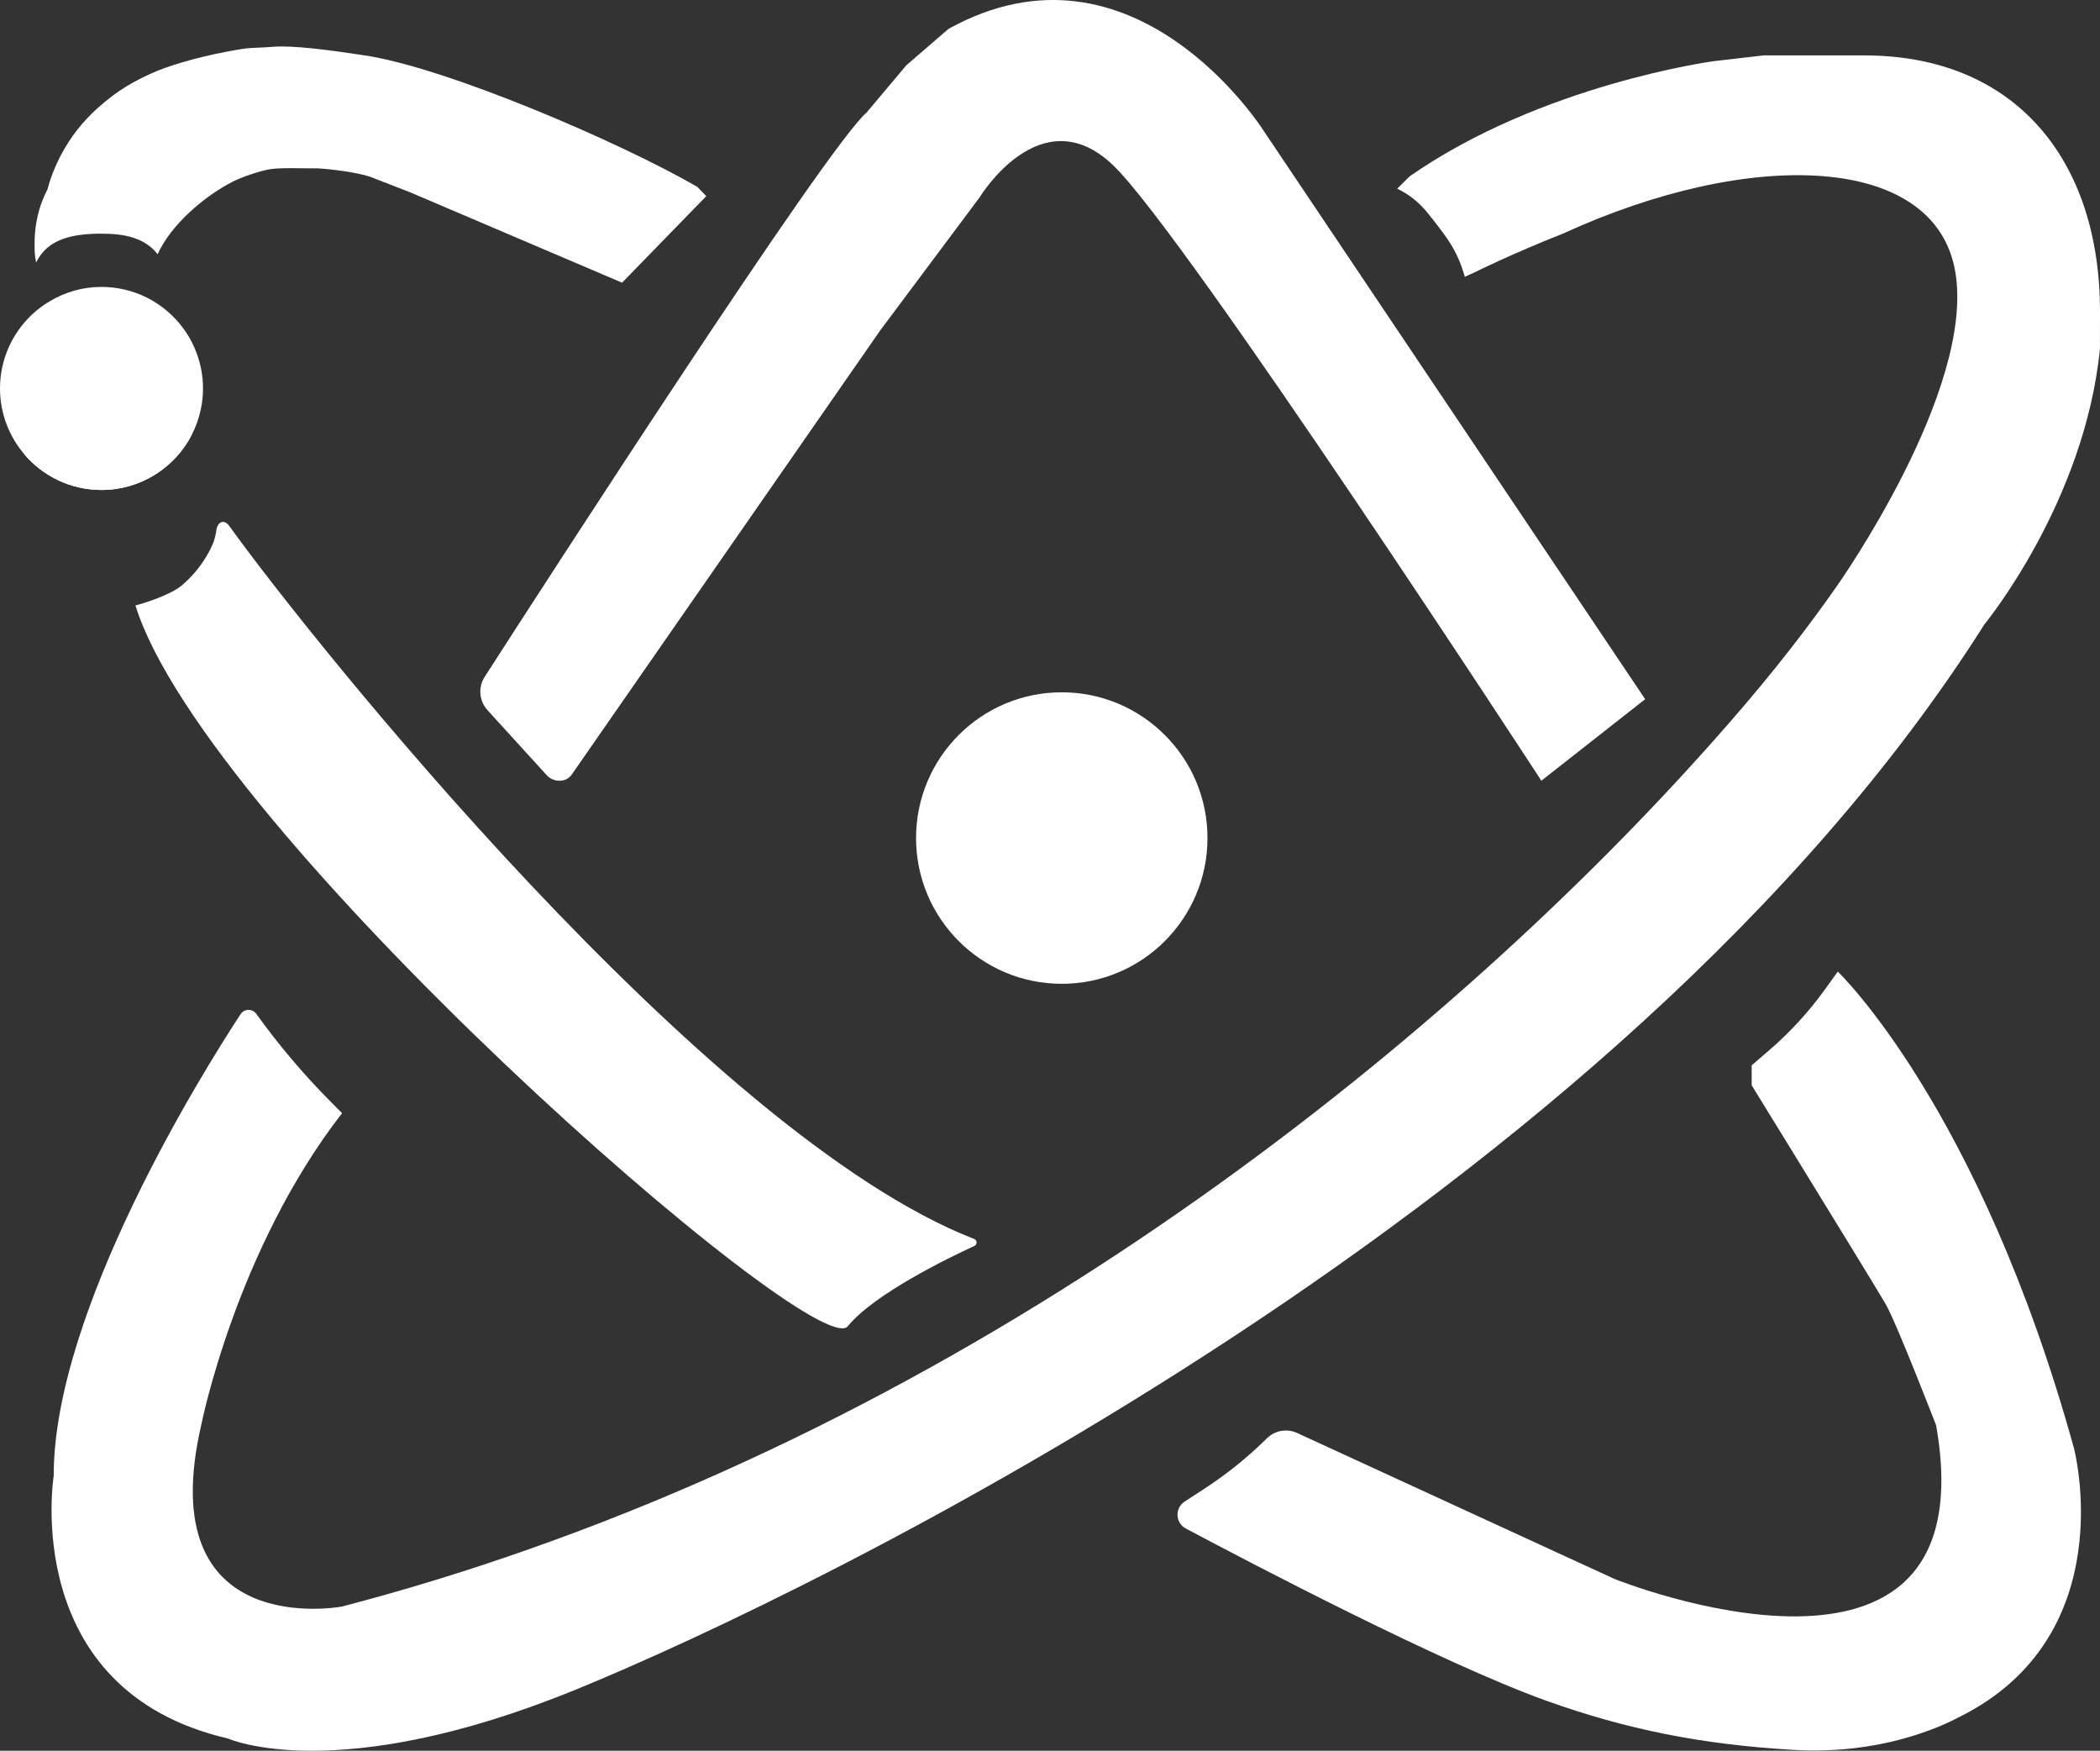
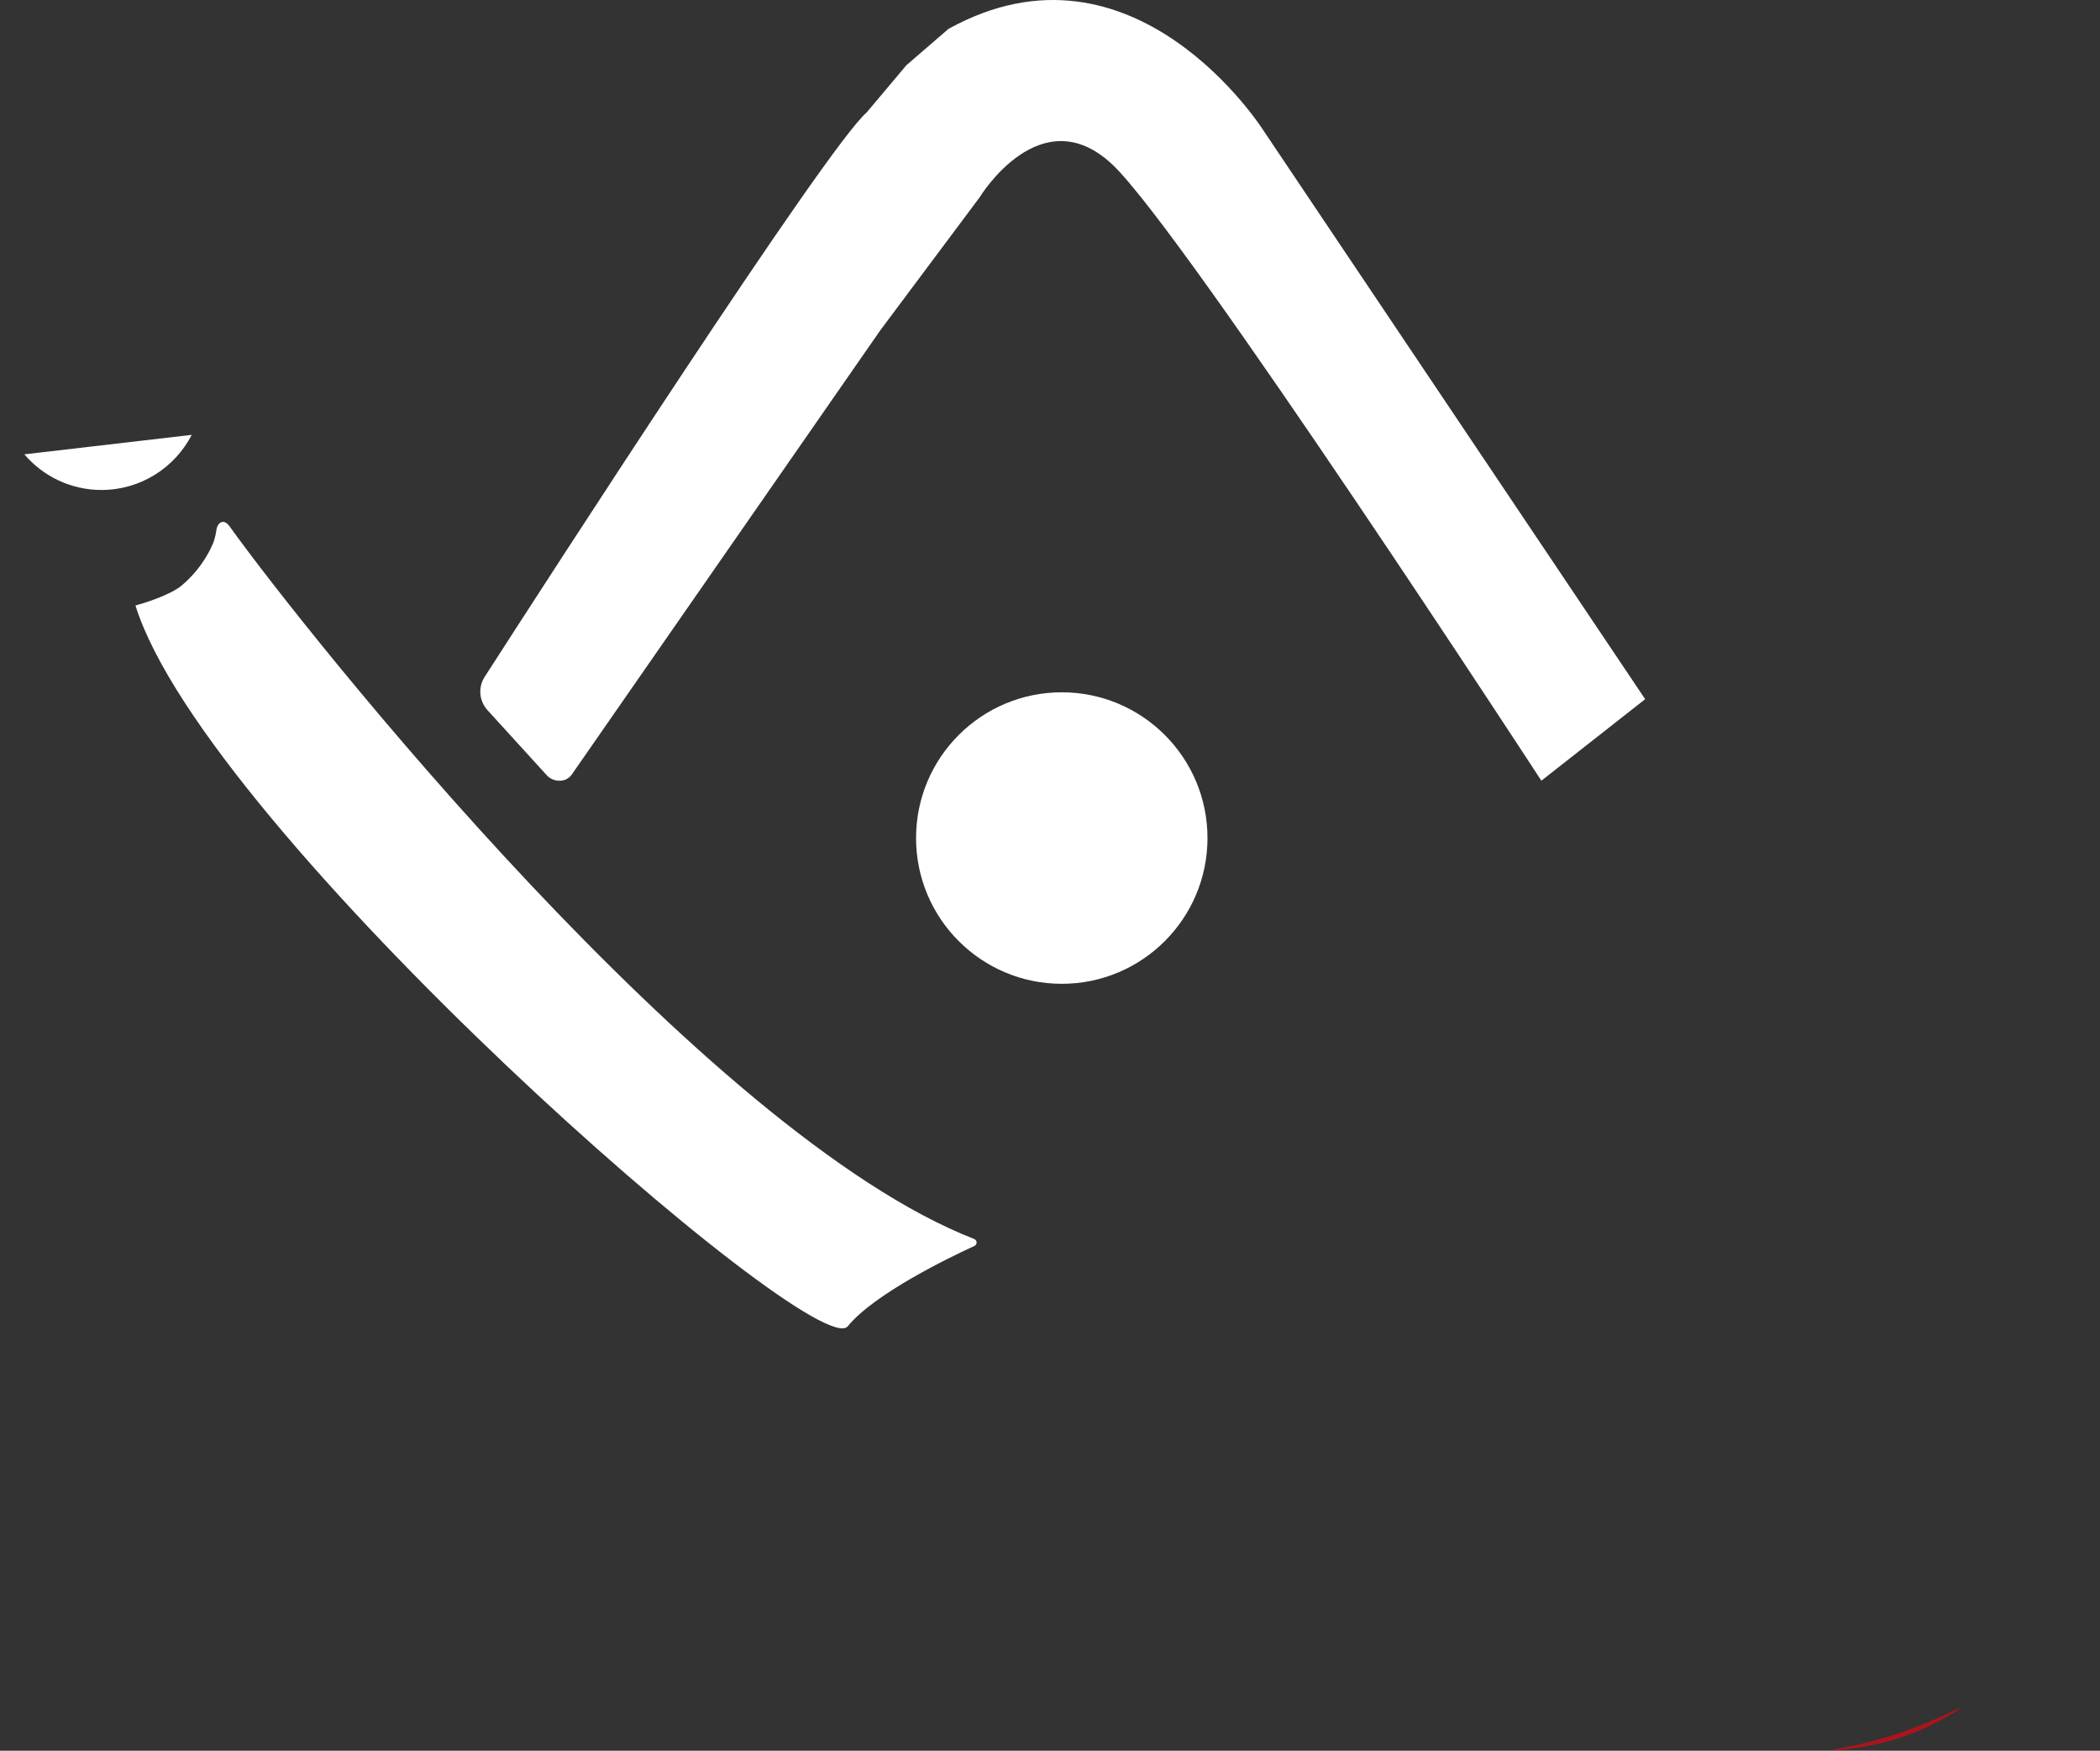
<svg xmlns="http://www.w3.org/2000/svg" data-id="Capa_2" data-name="Capa 2" viewBox="0 0 2851.45 2376.62">
  <rect x="0" y="0" width="2851.45" height="2376.62" fill="#333333" stroke="none" />
  <defs>
    <style>
      .cls-1 {
        fill: #fff;
      }

      .cls-2 {
        fill: #e20613;
        opacity: .67;
        stroke: #e20613;
        stroke-miterlimit: 10;
      }
    </style>
  </defs>
  <g id="ATOM_" data-name="ATOM™">
    <g id="Atomo_logo" data-name="Atomo logo">
-       <path class="cls-1" d="M275.64,527.31c0,9.92-1.04,19.66-3.13,29.06-2.61,12.01-6.61,23.32-12.18,33.93-22.8,44.38-69.26,74.83-122.51,74.83-41.94,0-79.53-18.79-104.76-48.38C12.53,592.57,0,561.42,0,527.31c0-39.5,16.71-75,43.33-100.23,7.48-6.96,15.66-13.23,24.54-18.27,20.53-12.35,44.37-19.32,69.96-19.32,22.1,0,42.98,5.22,61.43,14.44,12.18,6.09,23.32,13.92,33.06,23.14,15.31,14.44,27.32,32.19,34.63,52.21,5.57,14.97,8.7,31.15,8.7,48.03Z" />
-       <path class="cls-1" d="M430.65,228.49c-10.55.49-46.3-1.29-62.53,1-14.28,2.01-40.3,11.04-52.18,17.13-39.02,20.01-83.97,58.66-101.9,98.51-17.75-22.62-45.25-27.93-76.22-27.93-38.46,0-73.09,6.61-88.75,39.15-2.26-10.79-2.09-15.4-2.09-26.71,0-17.75,2.96-34.8,8.18-50.81,2.61-7.48,5.57-14.62,9.22-21.58,6.96-26.1,24.88-72.04,68.39-110.68,29.76-26.62,51.34-36.89,71.35-46.29,23.84-11.14,63.17-22.27,101.8-29.76,38.81-7.48,32.89-4.52,64.56-6.96,26.62-2.26,75.52,4.18,124.94,11.66,112.24,17.05,347.34,118.16,451.58,178.54l12.01,12.53-114.33,117.46-288.17-122.86-54.82-21.23h0c-18.07-5.8-50.71-9.98-71.05-11.17" />
      <path class="cls-1" d="M33.06,616.76c25.23,29.58,62.82,48.38,104.76,48.38,53.25,0,99.71-30.45,122.51-74.83" />
      <path class="cls-1" d="M1322.78,1681.92c4.23,1.65,4.42,7.54.29,9.43-34.11,15.68-135.96,64.87-171.95,109.07-43.33,53.25-872.7-673.27-967.19-978.5h0s35.5-9.22,57.08-22.97c.35-.35.52-.52.87-.52,2.78-1.91,5.39-4,7.66-6.09.52-.35,1.22-1.04,1.74-1.57l.94-.87c12.04-11.12,22.25-24.08,30.22-38.4,1.41-2.54,2.4-4.33,2.52-4.59l4.45-9.63c1.37-2.96,3.89-13.14,4.22-16.39h0c1.25-12.33,10.36-17.13,17.79-6.77,106.69,148.6,645.68,825.54,1011.36,967.78Z" />
-       <path class="cls-1" d="M2122.32,317.1c-69.17,27.33-117.05,51.13-118.82,52.01-.08-.07-14.42,6.69-14.49,6.62l-2.16-6.95c-4.96-15.95-12.3-31.07-21.81-44.8-8.76-12.64-18.13-24.55-27.92-36.51-10.84-13.26-24.45-23.98-39.94-31.29h0c.03-.21,16.76-16.52,16.79-16.73,179.55-125.12,413-156.41,413-156.41l67.76-7.83h.04s136.49,0,136.49,0c205.51,0,320.19,142.17,320.19,347.69l-.07,50.62c-20.76,208.8-156.68,373.76-156.72,373.81h0c-496.99,785.17-1586.52,1312.96-1912.28,1446.09-325.76,133.12-472.98,66.56-472.98,66.56-283.55-65.78-236.49-356.3-236.49-356.3-.36-225.36,204.52-551.82,253.66-626.86,5.02-7.67,16.16-7.9,21.52-.46l.58.81c29.64,41.21,62.45,80.05,98.15,116.14l17.4,17.59c.13.13.14.34.03.49-143.93,185.55-190.86,422.49-190.86,422.49-68.9,296.15,191.06,246.96,191.06,246.96,85.27-22.27,168.62-47.85,250.24-76.57,730.7-255.98,1308.61-749.67,1635.42-1125.37,58.47-67.17,105.98-128.6,144.61-184.11,0,0,187.42-264.85,160.27-425.65-27.15-160.79-278.08-168.8-532.67-52.03Z" />
      <circle class="cls-1" cx="1441.71" cy="1137.65" r="197.86" />
      <path class="cls-1" d="M1176.71,152.74c-53.72,45.8-436.65,638.74-518.63,766.13-9.11,14.15-7.55,32.64,3.78,45.08l80.46,88.34c4.36,4.78,10.52,7.51,16.99,7.51h1.06c6.38,0,12.36-3.13,16-8.37l155.85-224.35,262.77-378.26,135.21-180.98s83.01-137.04,180.89-43.85c97.88,93.19,581.83,835.81,581.83,835.81l140.95-110.68L1715.47,177.01s-175.41-277.21-427.56-137.82l-57.16,49.33-54.03,64.21Z" />
      <path class="cls-2" d="M2661.08,2319c-49.42,32.72-107.89,52.73-170.54,56.03,53.6-8.35,109.98-25.93,170.54-56.03Z" />
-       <path class="cls-1" d="M2661.08,2330.48c221.87-110.67,155.05-364.39,155.05-364.39-128.25-463.58-320.71-647.17-320.71-647.17l-17.32,24.05c-22.13,30.73-47.84,58.71-76.57,83.38l-23.04,19.78v27.15s79,128.25,133.12,216.65c24.54,40.2,44.03,72.04,48.55,79.87,14.62,25.06,68.74,164.97,68.74,164.97,72.91,413.47-436.26,208.82-436.26,208.82l-53.08-24.36-378.3-173.97c-13.75-6.32-29.97-3.53-40.81,7.02l-3.88,3.78c-24.69,24.03-51.66,45.6-80.53,64.4l-27.52,17.92c-13.56,8.83-12.69,28.96,1.6,36.56,89.51,47.63,346.95,182.4,488.54,233.44,109.67,39.38,212.18,59.88,336.63,67.05,59.21,3.41,118.69-3.87,174.78-23.11,17.2-5.9,34.63-13.09,51.01-21.84Z" />
    </g>
  </g>
</svg>